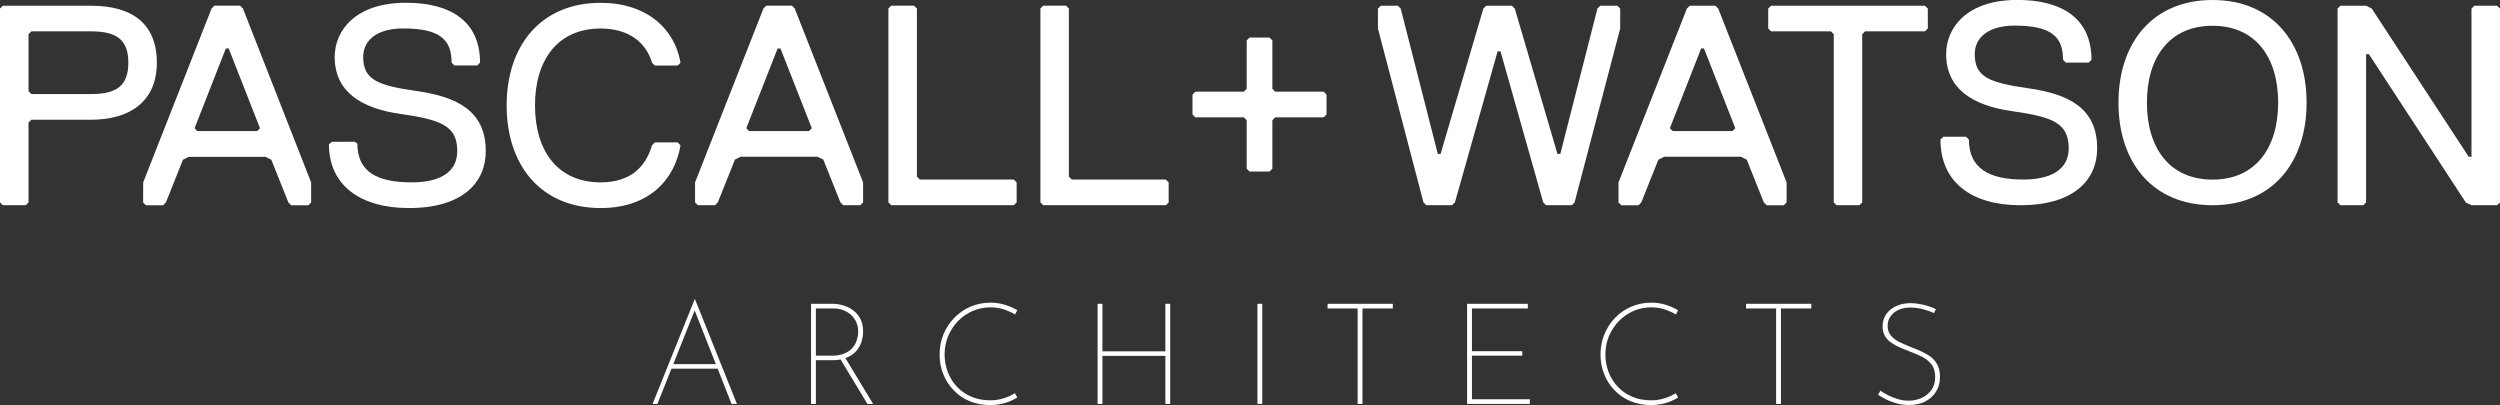
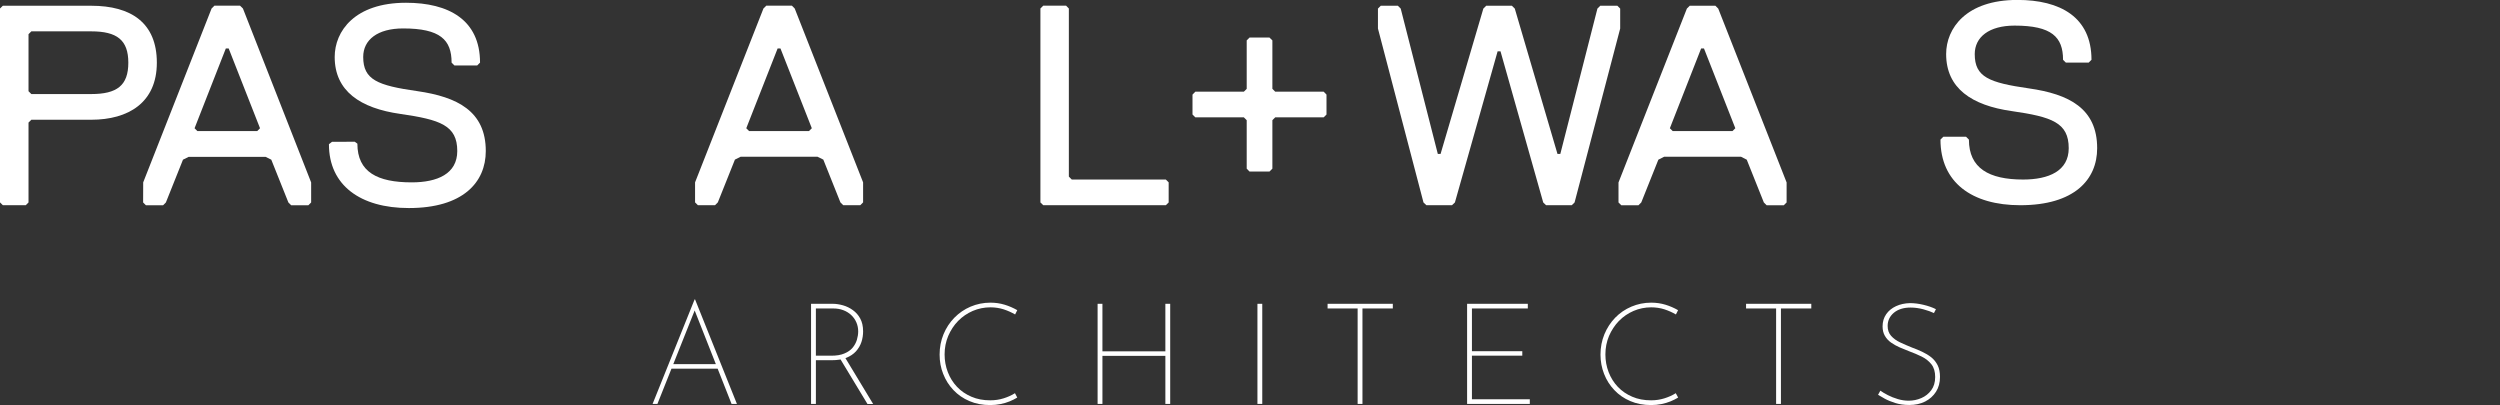
<svg xmlns="http://www.w3.org/2000/svg" id="Layer_1" x="0px" y="0px" viewBox="0 0 3261.2 528.4" style="enable-background:new 0 0 3261.2 528.4;" xml:space="preserve">
  <rect x="0" y="0" width="3261.2" height="528.4" fill="#333333" stroke="none" />
  <style type="text/css">	.st0{fill:#FFFFFF;}</style>
  <g>
    <g>
      <g>
-         <polygon class="st0" points="3227.8,7.5 3224,11.2 3224,204.5 3220.4,204.5 3093.9,11.2 3086.5,7.5 3053,7.5 3049.3,11.2     3049.3,264.1 3053,267.7 3082.8,267.7 3086.5,264.1 3086.5,70.7 3090.2,70.7 3216.6,264.1 3224,267.7 3257.4,267.7 3261.2,264.1     3261.2,11.2 3257.4,7.5    " />
        <polygon class="st0" points="1520.8,267.7 1524.5,264.1 1524.5,237.9 1520.8,234.2 1398.1,234.2 1394.3,230.4 1394.3,11.1     1390.7,7.4 1360.9,7.4 1357.2,11.1 1357.2,264.1 1360.9,267.7    " />
-         <path class="st0" d="M783.6,271.4c63.2,0,96.7-37.3,104.1-81.8l-3.7-3.8h-29.8l-3.7,3.8c-7.5,26-26.1,48.3-67,48.3    c-55.8,0-85.6-40.9-85.6-100.4s29.8-100.3,85.6-100.3c37.2,0,59.5,18.6,67,44.6l3.7,3.7H884l3.7-3.7    c-7.5-44.6-44.6-78.1-104.1-78.1c-78.1,0-122.7,55.8-122.7,133.8C660.9,215.6,705.5,271.4,783.6,271.4z" />
        <path class="st0" d="M932.7,267.7l3.7-3.7l22.3-55.8l7.4-3.7h100.4l7.5,3.7l22.3,55.8l3.7,3.7h22.2l3.7-3.7v-26.1l-89.2-226.8    l-3.7-3.7h-33.4l-3.7,3.7l-89.2,226.8v26.1l3.7,3.7H932.7z M1014.4,63.2h3.7l40.9,104.1l-3.7,3.7h-78.1l-3.7-3.7L1014.4,63.2z" />
        <polygon class="st0" points="2113.5,11.2 2109.8,7.5 2087.5,7.5 2083.8,11.2 2035.4,200.8 2031.7,200.8 1976,11.2 1972.2,7.5     1938.7,7.5 1935,11.2 1879.2,200.8 1875.6,200.8 1827.2,11.2 1823.5,7.5 1801.2,7.5 1797.5,11.2 1797.5,37.2 1856.9,264.1     1860.7,267.7 1894.1,267.7 1897.9,264.1 1953.6,67 1957.4,67 2013.1,264.1 2016.8,267.7 2050.3,267.7 2054,264.1 2113.5,37.2        " />
        <path class="st0" d="M533.3,271.4c70.6,0,100.4-33.5,100.4-74.4c0-52-37.2-70.6-89.2-78.1c-52-7.4-70.7-14.8-70.7-44.6    c0-22.3,18.6-37.2,52.1-37.2c48.3,0,63.2,14.8,63.2,44.6l3.7,3.7h29.7l3.7-3.7c0-55.8-40.9-78.1-96.6-78.1c-67,0-93,37.2-93,70.7    c0,44.6,33.5,66.9,85.6,74.3c52,7.5,74.3,14.9,74.3,48.4c0,29.8-26,40.9-59.4,40.9c-44.6,0-70.9-13.3-70.9-50.5l-3.4-2.5    l-29.7,0.1l-4,3.1C429,241.6,470,271.4,533.3,271.4z" />
-         <polygon class="st0" points="2310.3,7.5 2306.6,11.2 2306.6,37.2 2310.3,40.9 2388.3,40.9 2392.1,44.6 2392.1,264.1     2395.8,267.7 2425.5,267.7 2429.2,264.1 2429.2,44.6 2433,40.9 2511.1,40.9 2514.8,37.2 2514.8,11.2 2511.1,7.5    " />
        <path class="st0" d="M2646.6,115.3c-52-7.5-70.6-14.8-70.6-44.7c0-22.2,18.6-37.2,52-37.2c48.4,0,63.2,14.9,63.2,44.6l3.7,3.7    h29.7l3.7-3.7c0-55.8-40.9-78.1-96.7-78.1c-67,0-92.9,37.2-92.9,70.6c0,44.7,33.4,67,85.5,74.4c52.1,7.5,74.4,14.9,74.4,48.4    c0,29.8-26.1,40.9-59.5,40.9c-44.6,0-70.7-14.8-70.7-52.1l-3.7-3.7h-29.7l-3.7,3.7c0,55.8,40.9,85.6,104.1,85.6    c70.6,0,100.3-33.4,100.3-74.3C2735.8,141.3,2698.7,122.7,2646.6,115.3z" />
-         <path class="st0" d="M2886.2,0c-78.1,0-122.7,55.8-122.7,133.9s44.6,133.8,122.7,133.8c78.1,0,122.7-55.8,122.7-133.8    S2964.3,0,2886.2,0z M2886.2,234.3c-55.8,0-85.6-40.9-85.6-100.4s29.8-100.3,85.6-100.3s85.6,40.8,85.6,100.3    C2971.8,193.4,2942,234.3,2886.2,234.3z" />
-         <polygon class="st0" points="1322.5,267.7 1326.2,264.1 1326.2,237.9 1322.5,234.2 1199.8,234.2 1196.1,230.4 1196.1,11.1     1192.3,7.4 1162.6,7.4 1158.9,11.1 1158.9,264.1 1162.6,267.7    " />
        <path class="st0" d="M33.5,267.8l3.7-3.7V159.9l3.7-3.7H119c48.4,0,85.6-22.3,85.6-74.4c0-52-33.5-74.3-85.6-74.3H3.7L0,11.1    v252.9l3.7,3.7H33.5z M37.2,44.6l3.7-3.7H119c33.5,0,48.4,11.2,48.4,40.9c0,29.8-14.9,40.9-48.4,40.9H40.9l-3.7-3.7L37.2,44.6    L37.2,44.6z" />
        <polygon class="st0" points="1622.6,153.1 1626.3,156.8 1626.3,220 1630,223.8 1656,223.8 1659.8,220 1659.8,156.8 1663.5,153.1     1726.7,153.1 1730.4,149.4 1730.4,123.4 1726.7,119.6 1663.5,119.6 1659.8,115.9 1659.8,52.7 1656,49 1630,49 1626.3,52.7     1626.3,115.9 1622.6,119.6 1559.3,119.6 1555.6,123.4 1555.6,149.4 1559.3,153.1    " />
        <path class="st0" d="M186.7,264.1l3.7,3.7h22.3l3.7-3.7l22.3-55.8l7.4-3.7h100.4l7.4,3.7l22.3,55.8l3.7,3.7h22.3l3.7-3.7v-26.1    L316.9,11.1l-3.8-3.7h-33.4l-3.7,3.7l-89.2,226.8L186.7,264.1L186.7,264.1z M294.6,63.2h3.7l40.9,104.1l-3.7,3.7h-78l-3.7-3.7    L294.6,63.2z" />
        <path class="st0" d="M2111.3,238v26.1l3.7,3.7h22.3l3.7-3.7l22.3-55.8l7.5-3.8h100.4l7.4,3.8l22.3,55.8l3.7,3.7h22.3l3.7-3.7V238    l-89.2-226.8l-3.7-3.7h-33.5l-3.7,3.7L2111.3,238z M2219.1,63.2h3.7l40.9,104.1l-3.7,3.7H2182l-3.7-3.7L2219.1,63.2z" />
      </g>
    </g>
    <g>
      <g>
        <path class="st0" d="M851.3,526.9l54.8-136.3h0.6l54.6,136.3h-7l-49.8-126.2l4.2-2l-51.1,128.2L851.3,526.9L851.3,526.9z     M876,475h60.9l1.5,5.9h-63.6L876,475z" />
        <path class="st0" d="M1086.3,396.3c4.3,0,8.8,0.7,13.4,2s8.9,3.4,12.9,6.3c3.9,2.8,7.2,6.5,9.6,11s3.7,10,3.7,16.6    c0,4.8-0.7,9.5-2.2,14s-3.9,8.5-7.1,12.1c-3.3,3.6-7.5,6.4-12.7,8.5s-11.5,3.1-19.1,3.1h-20.5v57h-6.3V396.3L1086.3,396.3    L1086.3,396.3z M1084.3,464c6.9,0,12.6-0.9,17.2-2.9c4.6-1.9,8.1-4.4,10.7-7.5s4.4-6.5,5.6-10.3c1.1-3.8,1.7-7.4,1.7-11    c0-4.2-0.8-8.1-2.4-11.8c-1.6-3.7-3.9-6.9-6.8-9.6c-2.9-2.7-6.3-4.8-10.3-6.3c-3.9-1.5-8.3-2.2-12.9-2.2h-22.8V464L1084.3,464    L1084.3,464z M1102.2,466.1l36.8,60.9h-7.4l-36.8-60.9H1102.2z" />
        <path class="st0" d="M1327,518.6c-3,1.8-6.3,3.5-10,5s-7.7,2.7-11.9,3.5s-8.7,1.3-13.4,1.3c-10,0-19-1.7-27.1-5.2    c-8.1-3.4-15-8.2-20.8-14.3c-5.8-6.1-10.3-13.1-13.4-21.1c-3.2-7.9-4.7-16.4-4.7-25.2c0-9.5,1.7-18.3,5.1-26.6    c3.4-8.2,8.1-15.4,14.2-21.6s13.1-11,21.1-14.4c8-3.4,16.7-5.2,25.9-5.2c6.5,0,12.7,0.9,18.6,2.7c5.9,1.8,11.3,4.2,16.4,7.1    l-2.8,5.6c-4.6-2.7-9.6-4.9-15-6.7c-5.4-1.7-11.2-2.6-17.2-2.6c-8.1,0-15.8,1.6-23.1,4.7c-7.3,3.2-13.6,7.5-19.1,13.1    s-9.7,12.2-12.9,19.6c-3.1,7.5-4.7,15.4-4.7,24c0,8.1,1.4,15.8,4.2,23.1c2.8,7.3,6.8,13.7,12,19.2c5.2,5.5,11.5,9.8,18.8,12.9    c7.3,3.2,15.5,4.7,24.6,4.7c6.2,0,12-0.9,17.4-2.6s10.4-3.9,14.8-6.7L1327,518.6z" />
        <path class="st0" d="M1526.5,396.3v130.6h-6.3v-62.7h-82.1v62.7h-6.3V396.3h6.3v62h82.1v-62H1526.5z" />
        <path class="st0" d="M1640.3,396.3h6.3v130.6h-6.3V396.3z" />
        <path class="st0" d="M1731.8,396.3h85.1v6.1h-39.6v124.5h-6.3V402.4h-39.2V396.3z" />
        <path class="st0" d="M1913.8,396.3h79.2v6.1h-72.9v55.7h65.7v5.9h-65.7v56.8h75.5v6.1h-81.8V396.3z" />
        <path class="st0" d="M2189.1,518.6c-3,1.8-6.3,3.5-10,5s-7.7,2.7-11.9,3.5s-8.7,1.3-13.4,1.3c-10,0-19-1.7-27.1-5.2    c-8.1-3.4-15-8.2-20.8-14.3c-5.8-6.1-10.3-13.1-13.4-21.1c-3.1-7.9-4.7-16.4-4.7-25.2c0-9.5,1.7-18.3,5.1-26.6    c3.4-8.2,8.1-15.4,14.1-21.6c6-6.2,13.1-11,21.1-14.4c8-3.4,16.6-5.2,25.9-5.2c6.5,0,12.7,0.9,18.6,2.7    c5.9,1.8,11.3,4.2,16.4,7.1l-2.8,5.6c-4.6-2.7-9.6-4.9-15-6.7c-5.4-1.7-11.2-2.6-17.2-2.6c-8.1,0-15.9,1.6-23.1,4.7    c-7.3,3.2-13.6,7.5-19.1,13.1c-5.4,5.6-9.7,12.2-12.9,19.6c-3.1,7.5-4.7,15.4-4.7,24c0,8.1,1.4,15.8,4.2,23.1    c2.8,7.3,6.8,13.7,12,19.2c5.2,5.5,11.5,9.8,18.8,12.9c7.3,3.2,15.5,4.7,24.6,4.7c6.2,0,12-0.9,17.4-2.6s10.4-3.9,14.8-6.7    L2189.1,518.6z" />
        <path class="st0" d="M2277.7,396.3h85.1v6.1h-39.6v124.5h-6.3V402.4h-39.2V396.3z" />
        <path class="st0" d="M2522.8,408.4c-3.6-1.7-8.1-3.4-13.7-4.9s-11.2-2.3-16.8-2.3c-9.1,0-16.4,2.3-21.8,6.8    c-5.4,4.6-8.1,10.3-8.1,17.2c0,5.2,1.5,9.5,4.5,12.9s7,6.3,11.9,8.6s10.2,4.6,15.7,6.8c4.4,1.6,8.8,3.4,13,5.4    c4.2,2,8.1,4.3,11.7,7.1c3.5,2.8,6.3,6.3,8.4,10.4c2.1,4.2,3.1,9.3,3.1,15.3c0,7.4-1.7,13.8-5.2,19.3c-3.5,5.5-8.2,9.7-14.2,12.8    c-6,3-12.9,4.5-20.7,4.5c-6.8,0-12.9-0.9-18.3-2.6c-5.4-1.7-10-3.6-13.8-5.7c-3.8-2.1-6.6-3.8-8.6-5l3-5.4c2.7,2,6,3.9,9.9,5.9    c3.9,2,8.2,3.7,12.9,5.1c4.7,1.4,9.4,2.1,14.1,2.1c5.7,0,11.2-1.1,16.5-3.4s9.6-5.7,13-10.3c3.4-4.6,5.1-10.3,5.1-17.2    c0-6.9-1.6-12.4-4.9-16.6c-3.3-4.1-7.5-7.5-12.6-10s-10.5-4.8-16.2-6.9c-4.2-1.6-8.4-3.3-12.5-5.1c-4.1-1.8-7.9-3.9-11.3-6.3    c-3.4-2.4-6.1-5.3-8.1-8.8c-2-3.4-3-7.6-3-12.4c0-6,1.6-11.3,4.7-15.8c3.1-4.5,7.4-8,12.8-10.5c5.4-2.5,11.4-3.8,18.2-4    c5.4,0,11.3,0.7,17.6,2.2s11.7,3.4,16.3,5.7L2522.8,408.4z" />
      </g>
    </g>
  </g>
</svg>